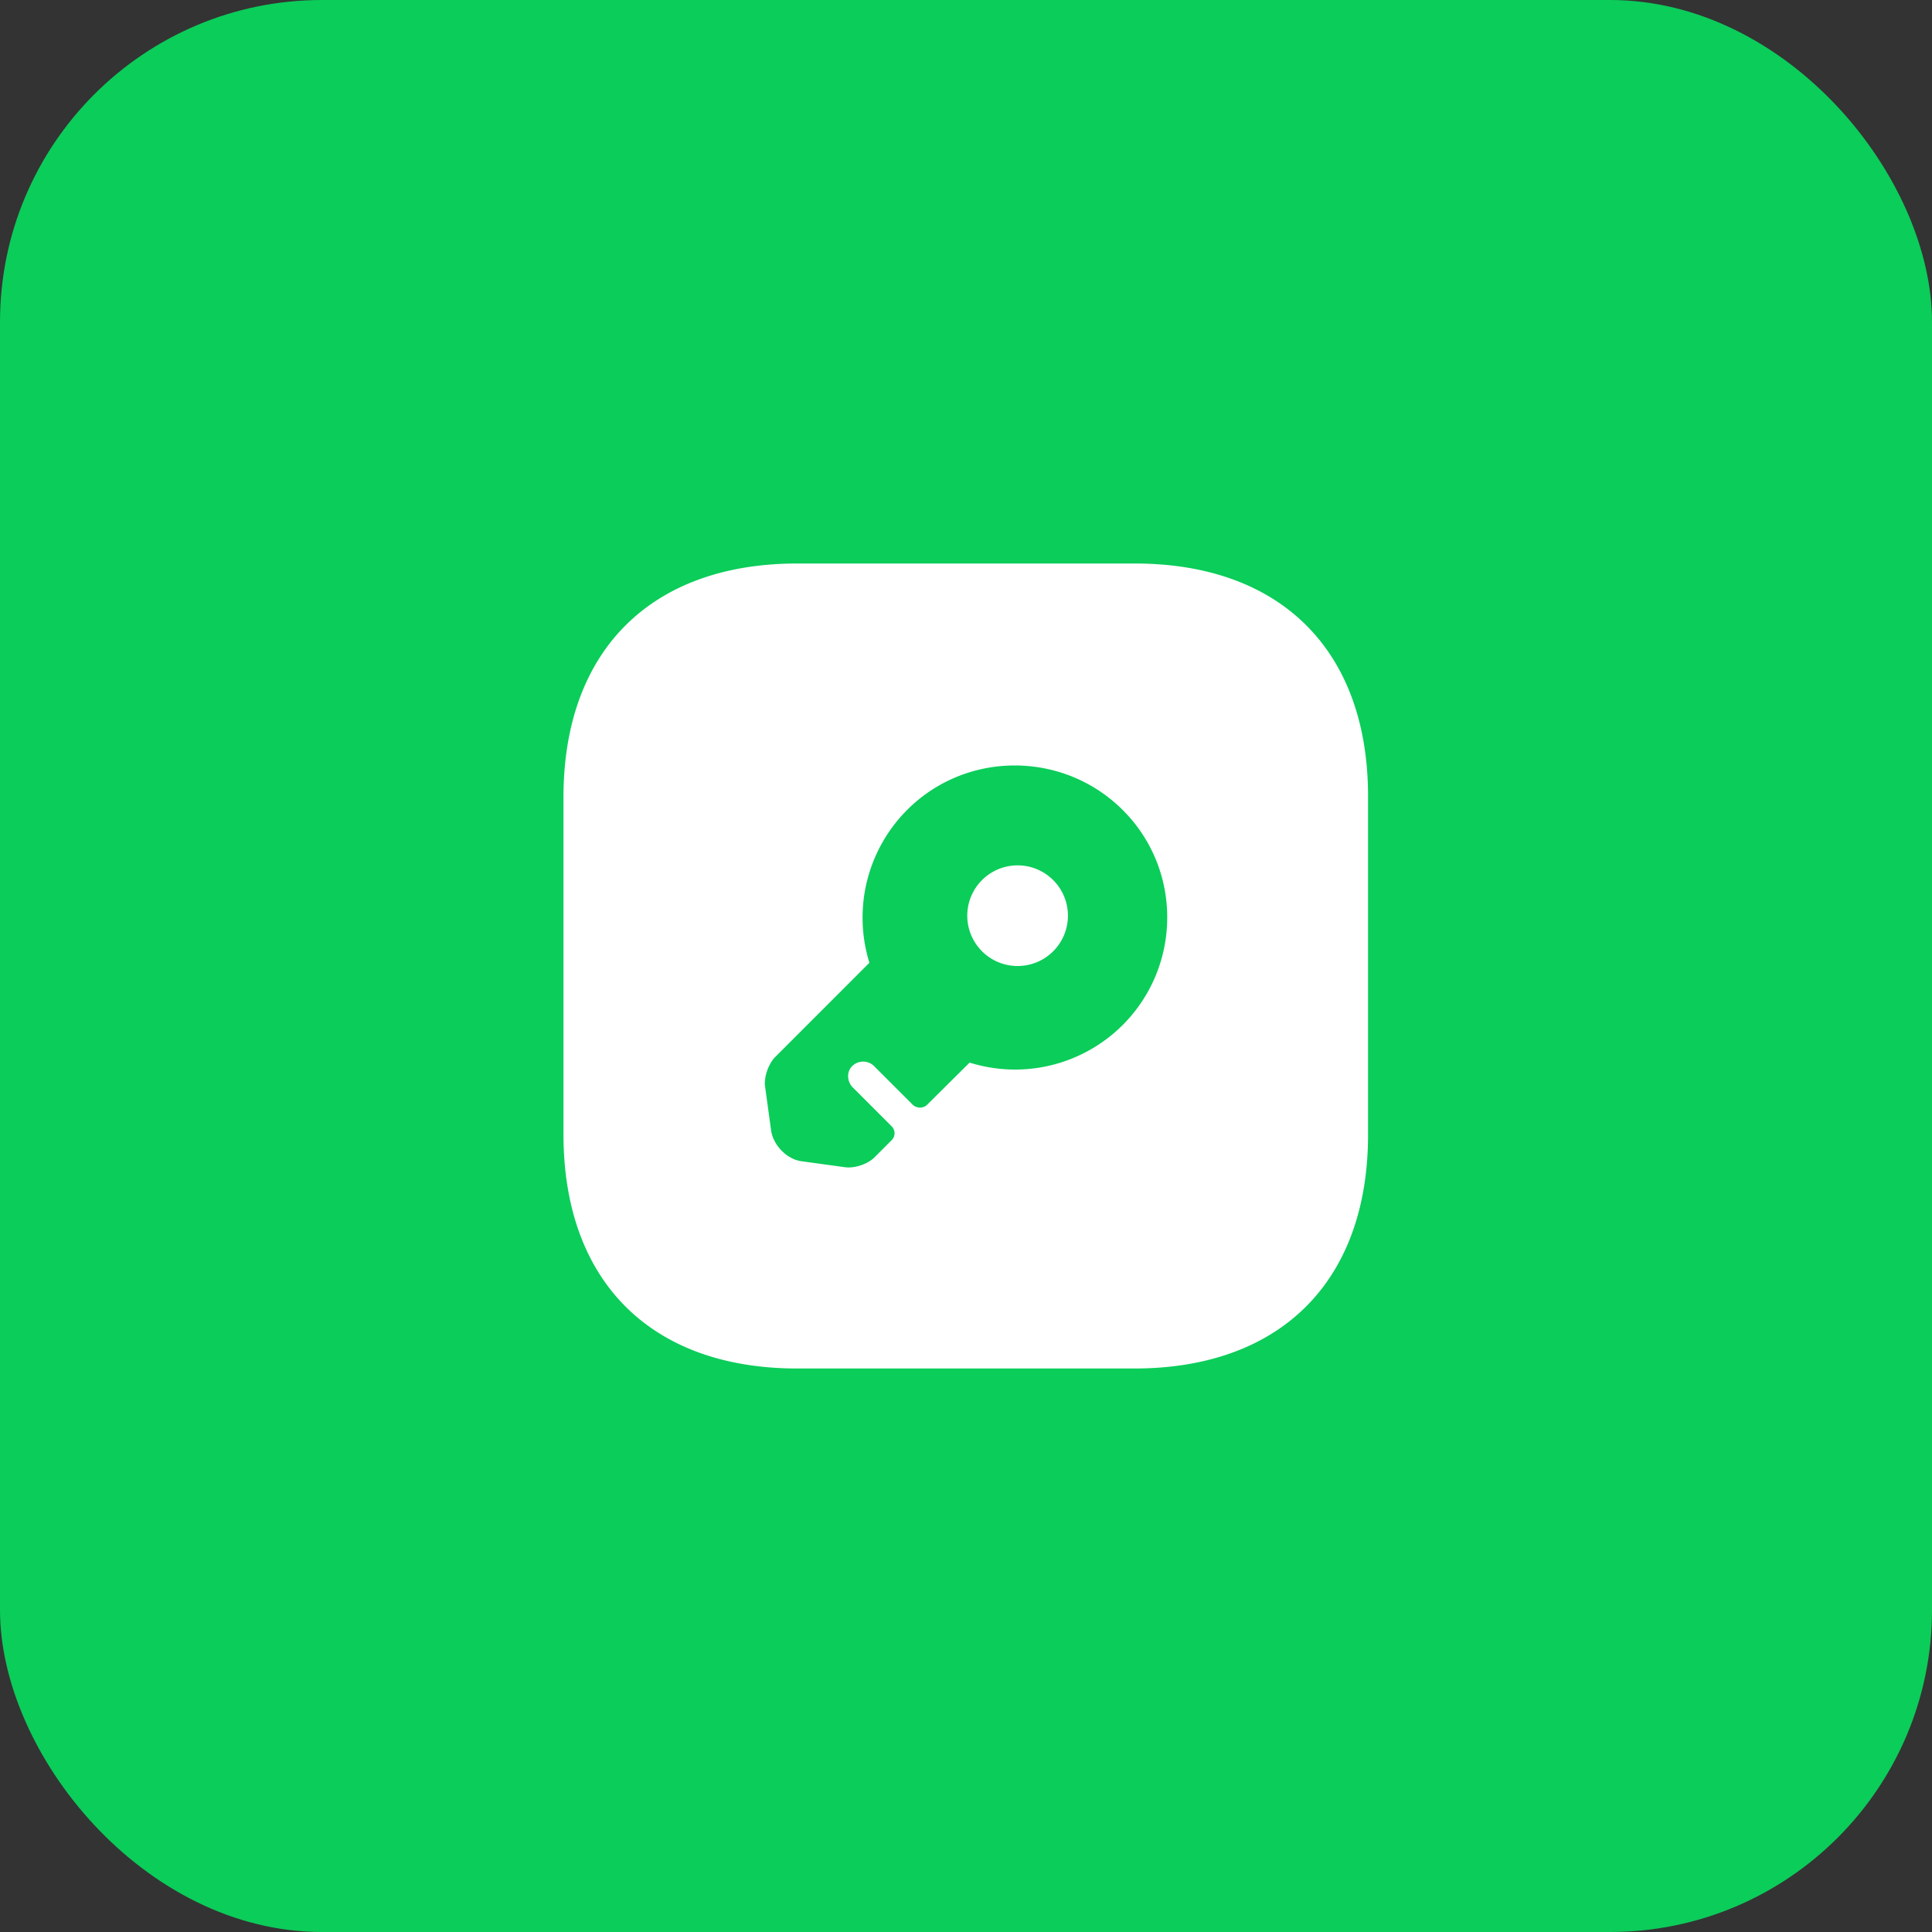
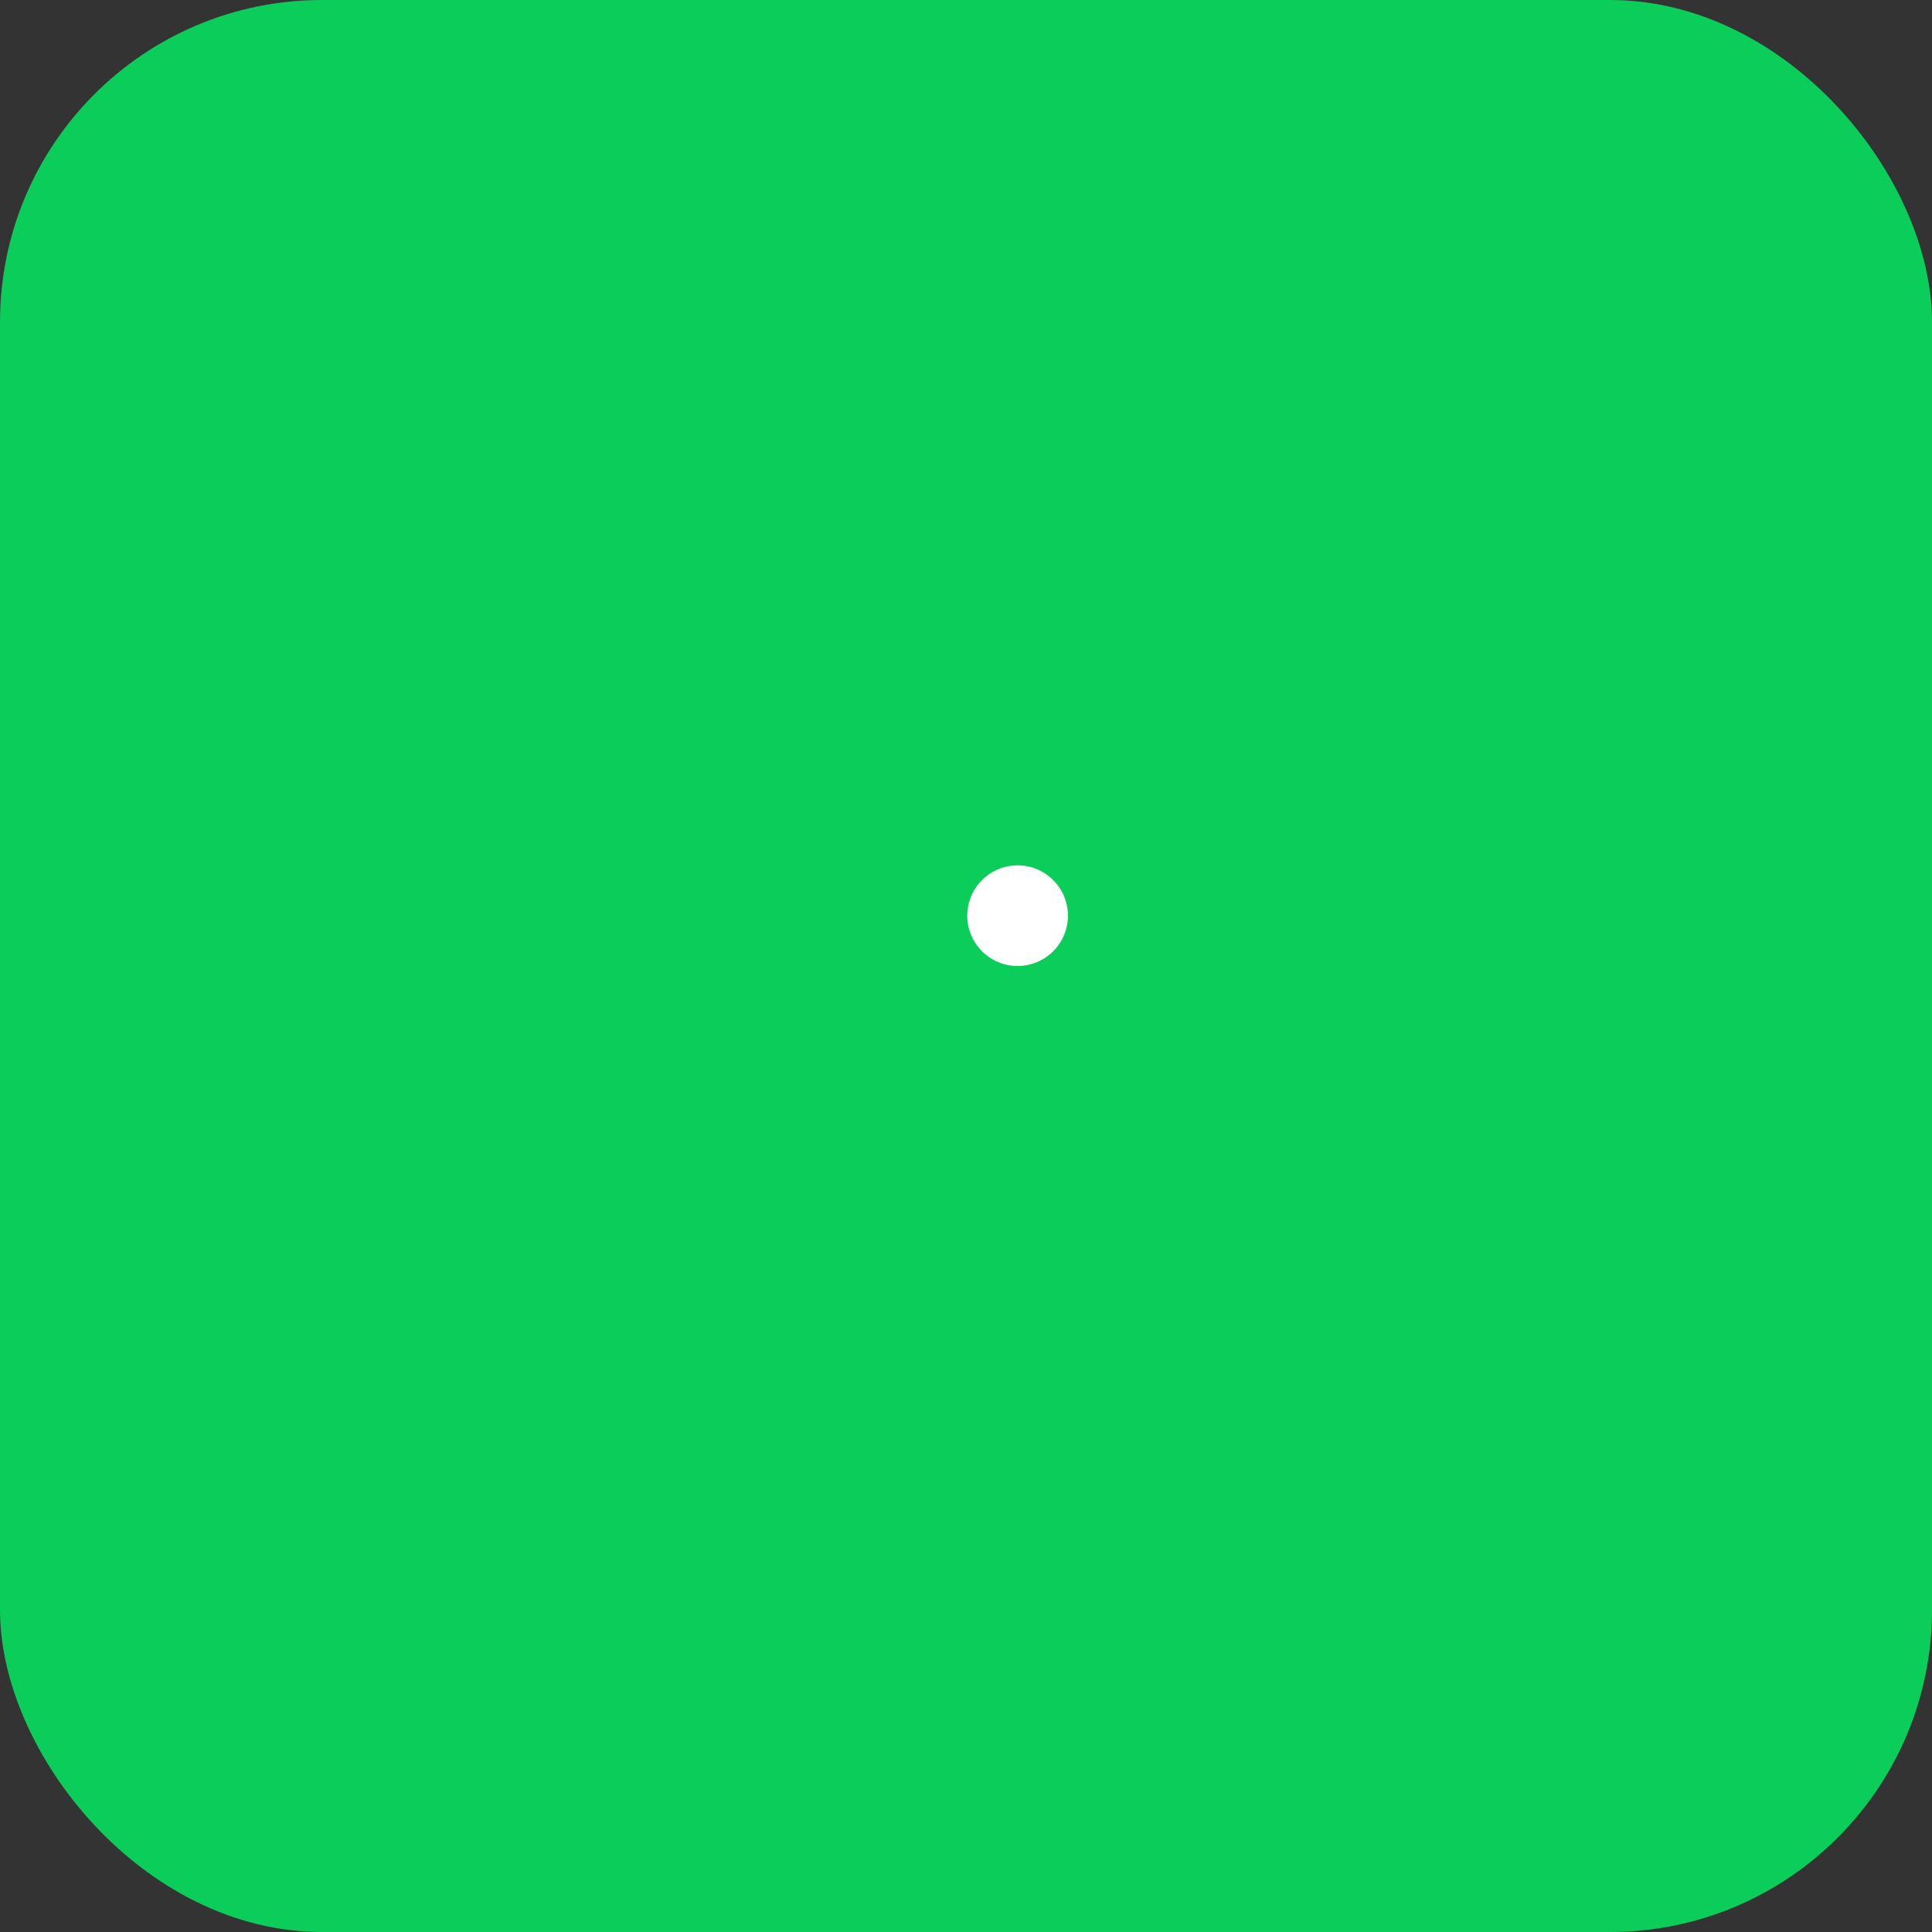
<svg xmlns="http://www.w3.org/2000/svg" width="60" height="60" fill="none">
  <rect width="100%" height="100%" fill="#333333" stroke="none" />
  <rect width="60" height="60" fill="#0BCD5A" rx="10" />
  <path fill="#fff" d="M31.563 30a1.563 1.563 0 1 0 0-3.125 1.563 1.563 0 0 0 0 3.125Z" />
-   <path fill="#fff" d="M35.238 17.5H24.762c-4.55 0-7.263 2.712-7.263 7.262v10.463c0 4.563 2.712 7.275 7.262 7.275h10.463c4.55 0 7.262-2.712 7.262-7.263V24.762c.013-4.55-2.7-7.262-7.25-7.262Zm-.376 14.337A4.728 4.728 0 0 1 30.112 33l-1.324 1.313c-.113.112-.313.112-.438 0L27.137 33.1a.484.484 0 0 0-.662 0c-.187.175-.175.475 0 .663l1.212 1.212a.302.302 0 0 1 0 .438l-.512.512c-.213.225-.625.363-.925.325l-1.363-.187c-.45-.063-.862-.488-.937-.938l-.187-1.362c-.05-.3.1-.713.3-.925L27 29.9a4.734 4.734 0 0 1 1.175-4.75c1.837-1.837 4.838-1.837 6.687 0 1.85 1.838 1.85 4.838 0 6.688Z" />
</svg>